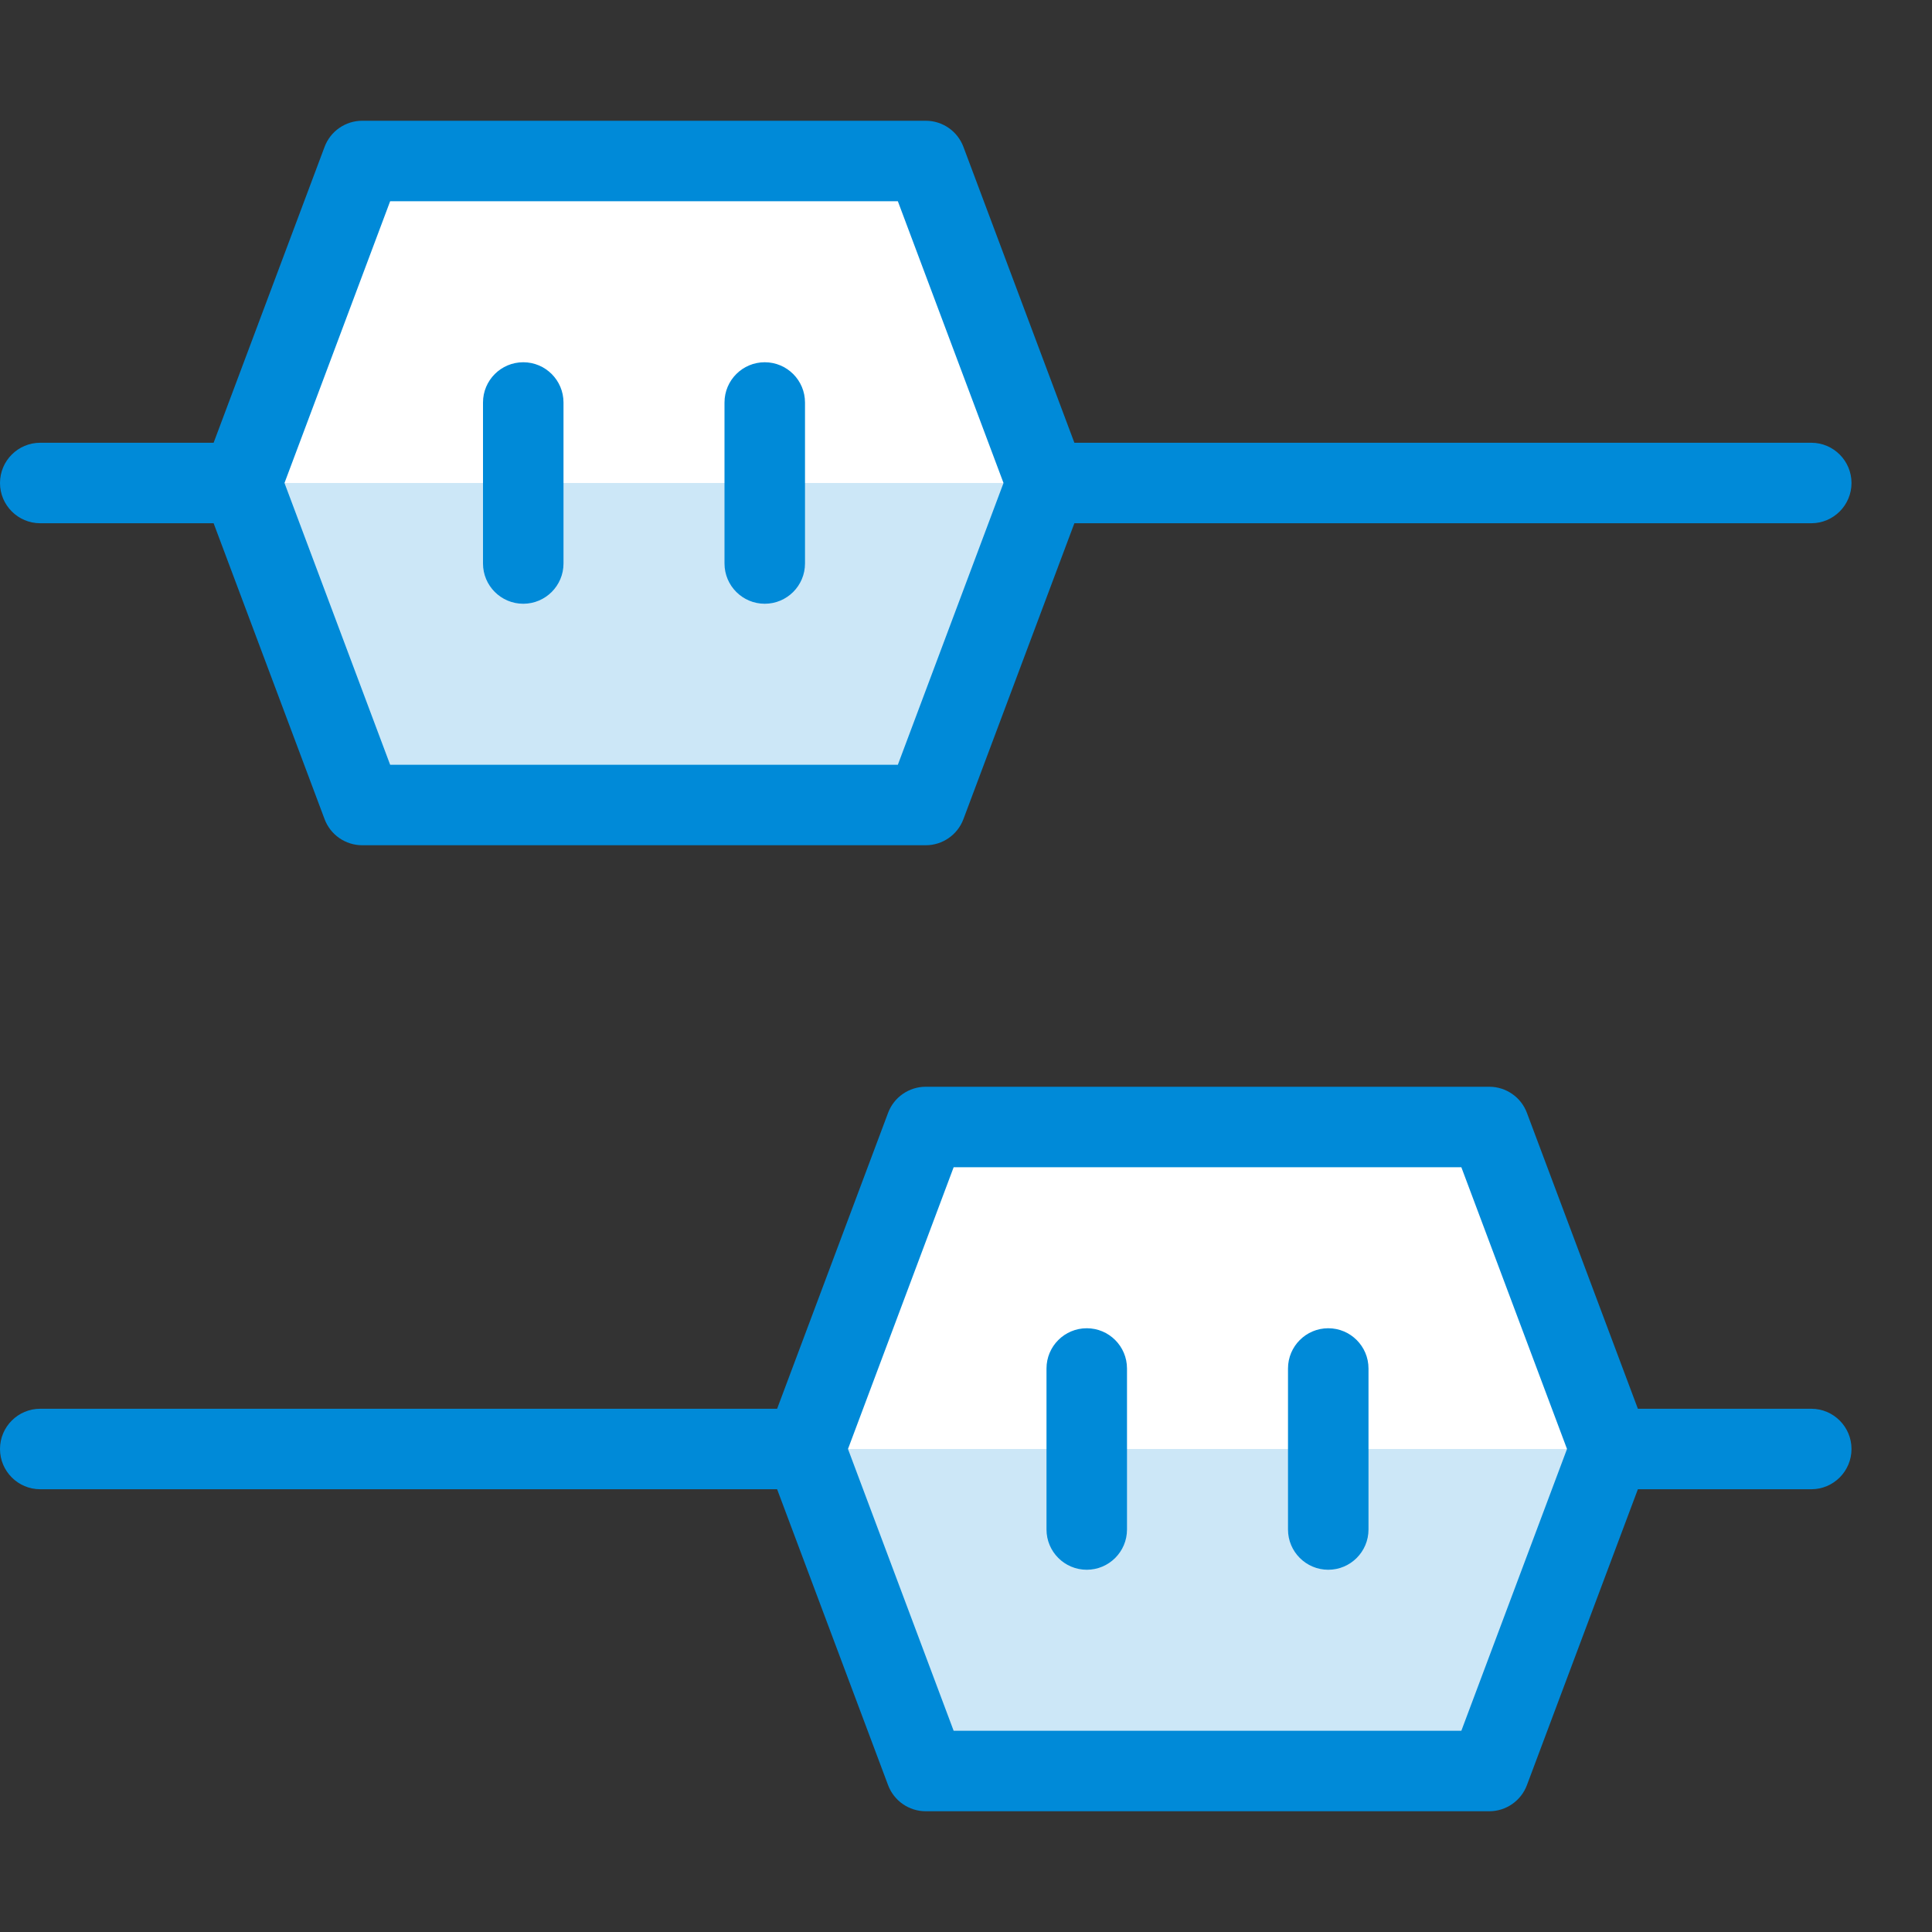
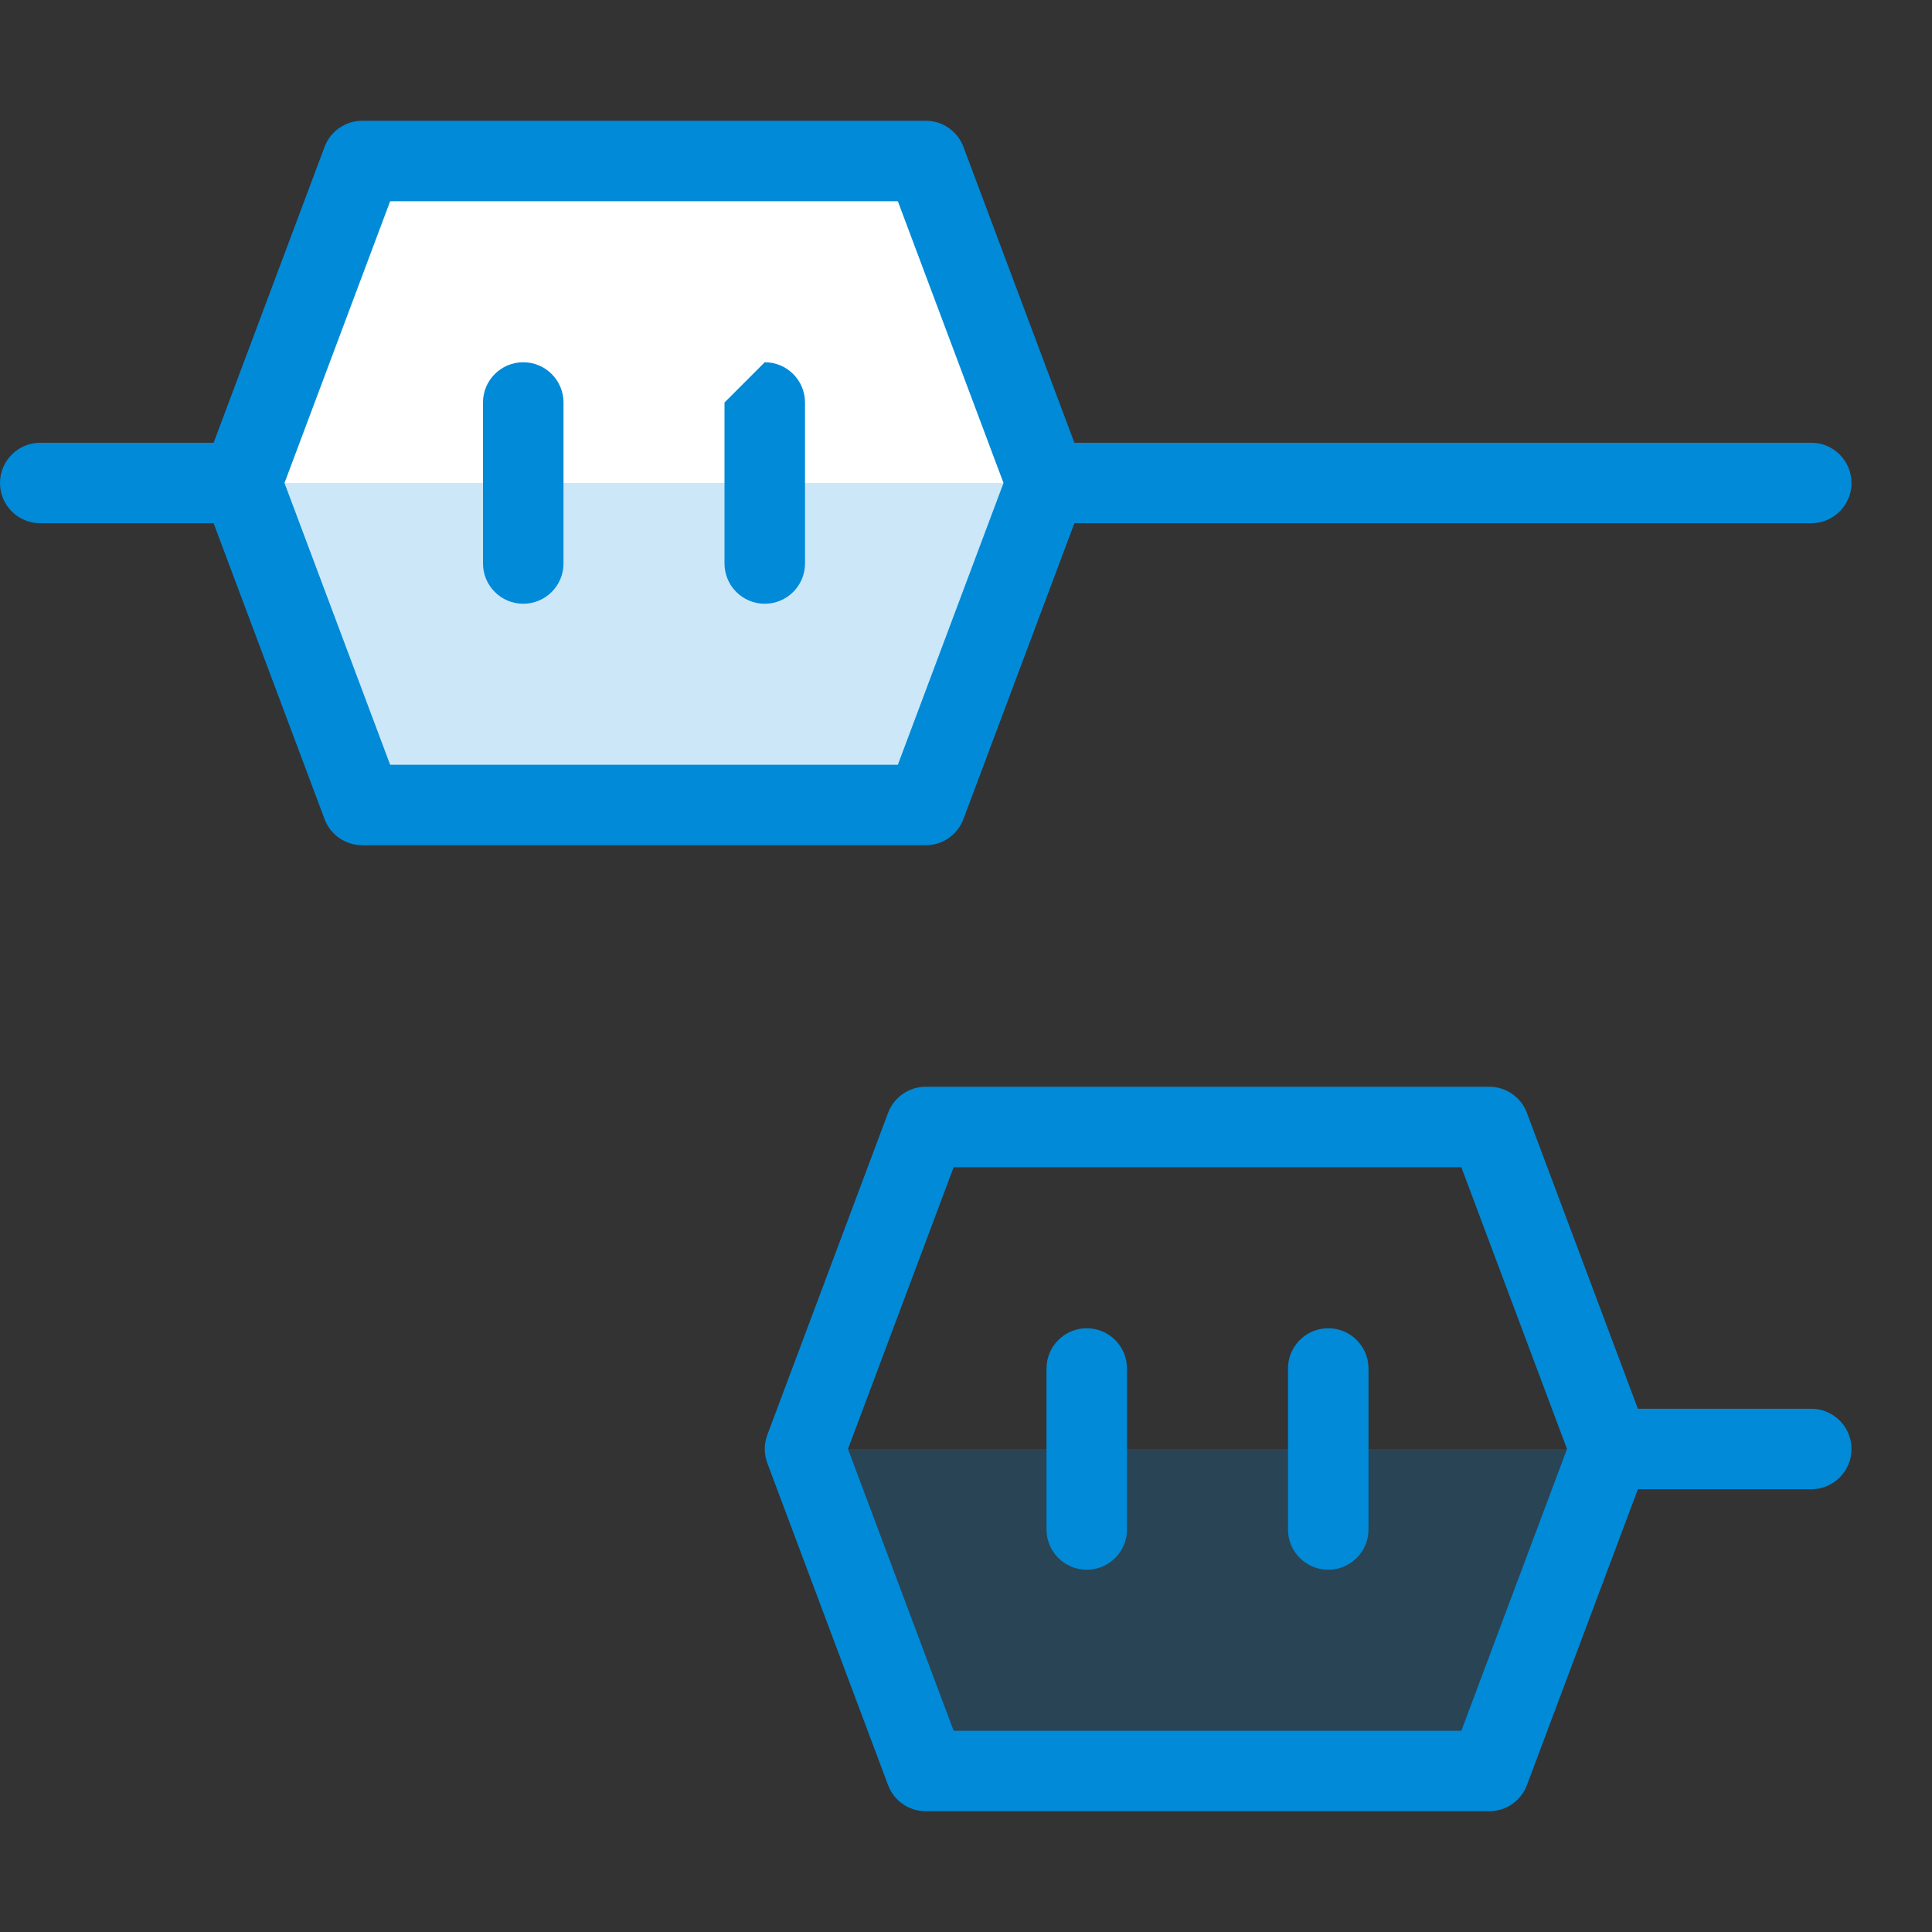
<svg xmlns="http://www.w3.org/2000/svg" width="48" height="48" viewBox="0 0 48 48" fill="none">
  <rect x="0" y="0" width="48" height="48" fill="#333333" stroke="none" />
  <path d="M23 20H9L6 12L9 4H23L26 12L23 20Z" fill="white" />
  <path d="M26 12L23 20H9L6 12H26Z" fill="#008AD8" fill-opacity="0.2" />
  <path fill-rule="evenodd" clip-rule="evenodd" d="M8.064 3.649C8.21 3.259 8.583 3 9 3H23C23.417 3 23.79 3.259 23.936 3.649L26.936 11.649C27.021 11.875 27.021 12.125 26.936 12.351L23.936 20.351C23.79 20.741 23.417 21 23 21H9C8.583 21 8.21 20.741 8.064 20.351L5.064 12.351C4.979 12.125 4.979 11.875 5.064 11.649L8.064 3.649ZM9.693 5L7.068 12L9.693 19H22.307L24.932 12L22.307 5H9.693Z" fill="#008AD8" />
  <path fill-rule="evenodd" clip-rule="evenodd" d="M25 12C25 11.448 25.448 11 26 11H45C45.552 11 46 11.448 46 12C46 12.552 45.552 13 45 13H26C25.448 13 25 12.552 25 12Z" fill="#008AD8" />
  <path fill-rule="evenodd" clip-rule="evenodd" d="M0 12C0 11.448 0.448 11 1 11H6C6.552 11 7 11.448 7 12C7 12.552 6.552 13 6 13H1C0.448 13 0 12.552 0 12Z" fill="#008AD8" />
-   <path fill-rule="evenodd" clip-rule="evenodd" d="M19 9C19.552 9 20 9.448 20 10V14C20 14.552 19.552 15 19 15C18.448 15 18 14.552 18 14V10C18 9.448 18.448 9 19 9Z" fill="#008AD8" />
+   <path fill-rule="evenodd" clip-rule="evenodd" d="M19 9C19.552 9 20 9.448 20 10V14C20 14.552 19.552 15 19 15C18.448 15 18 14.552 18 14V10Z" fill="#008AD8" />
  <path fill-rule="evenodd" clip-rule="evenodd" d="M13 9C13.552 9 14 9.448 14 10V14C14 14.552 13.552 15 13 15C12.448 15 12 14.552 12 14V10C12 9.448 12.448 9 13 9Z" fill="#008AD8" />
-   <path d="M23 44H37L40 36L37 28H23L20 36L23 44Z" fill="white" />
  <path d="M20 36L23 44H37L40 36H20Z" fill="#008AD8" fill-opacity="0.2" />
  <path fill-rule="evenodd" clip-rule="evenodd" d="M37.936 27.649C37.79 27.259 37.417 27 37 27H23C22.583 27 22.21 27.259 22.064 27.649L19.064 35.649C18.979 35.875 18.979 36.125 19.064 36.351L22.064 44.351C22.21 44.741 22.583 45 23 45H37C37.417 45 37.79 44.741 37.936 44.351L40.936 36.351C41.021 36.125 41.021 35.875 40.936 35.649L37.936 27.649ZM36.307 29L38.932 36L36.307 43H23.693L21.068 36L23.693 29H36.307Z" fill="#008AD8" />
-   <path fill-rule="evenodd" clip-rule="evenodd" d="M21 36C21 35.448 20.552 35 20 35H1C0.448 35 0 35.448 0 36C0 36.552 0.448 37 1 37H20C20.552 37 21 36.552 21 36Z" fill="#008AD8" />
  <path fill-rule="evenodd" clip-rule="evenodd" d="M46 36C46 35.448 45.552 35 45 35H40C39.448 35 39 35.448 39 36C39 36.552 39.448 37 40 37H45C45.552 37 46 36.552 46 36Z" fill="#008AD8" />
  <path fill-rule="evenodd" clip-rule="evenodd" d="M27 33C26.448 33 26 33.448 26 34V38C26 38.552 26.448 39 27 39C27.552 39 28 38.552 28 38V34C28 33.448 27.552 33 27 33Z" fill="#008AD8" />
  <path fill-rule="evenodd" clip-rule="evenodd" d="M33 33C32.448 33 32 33.448 32 34V38C32 38.552 32.448 39 33 39C33.552 39 34 38.552 34 38V34C34 33.448 33.552 33 33 33Z" fill="#008AD8" />
</svg>